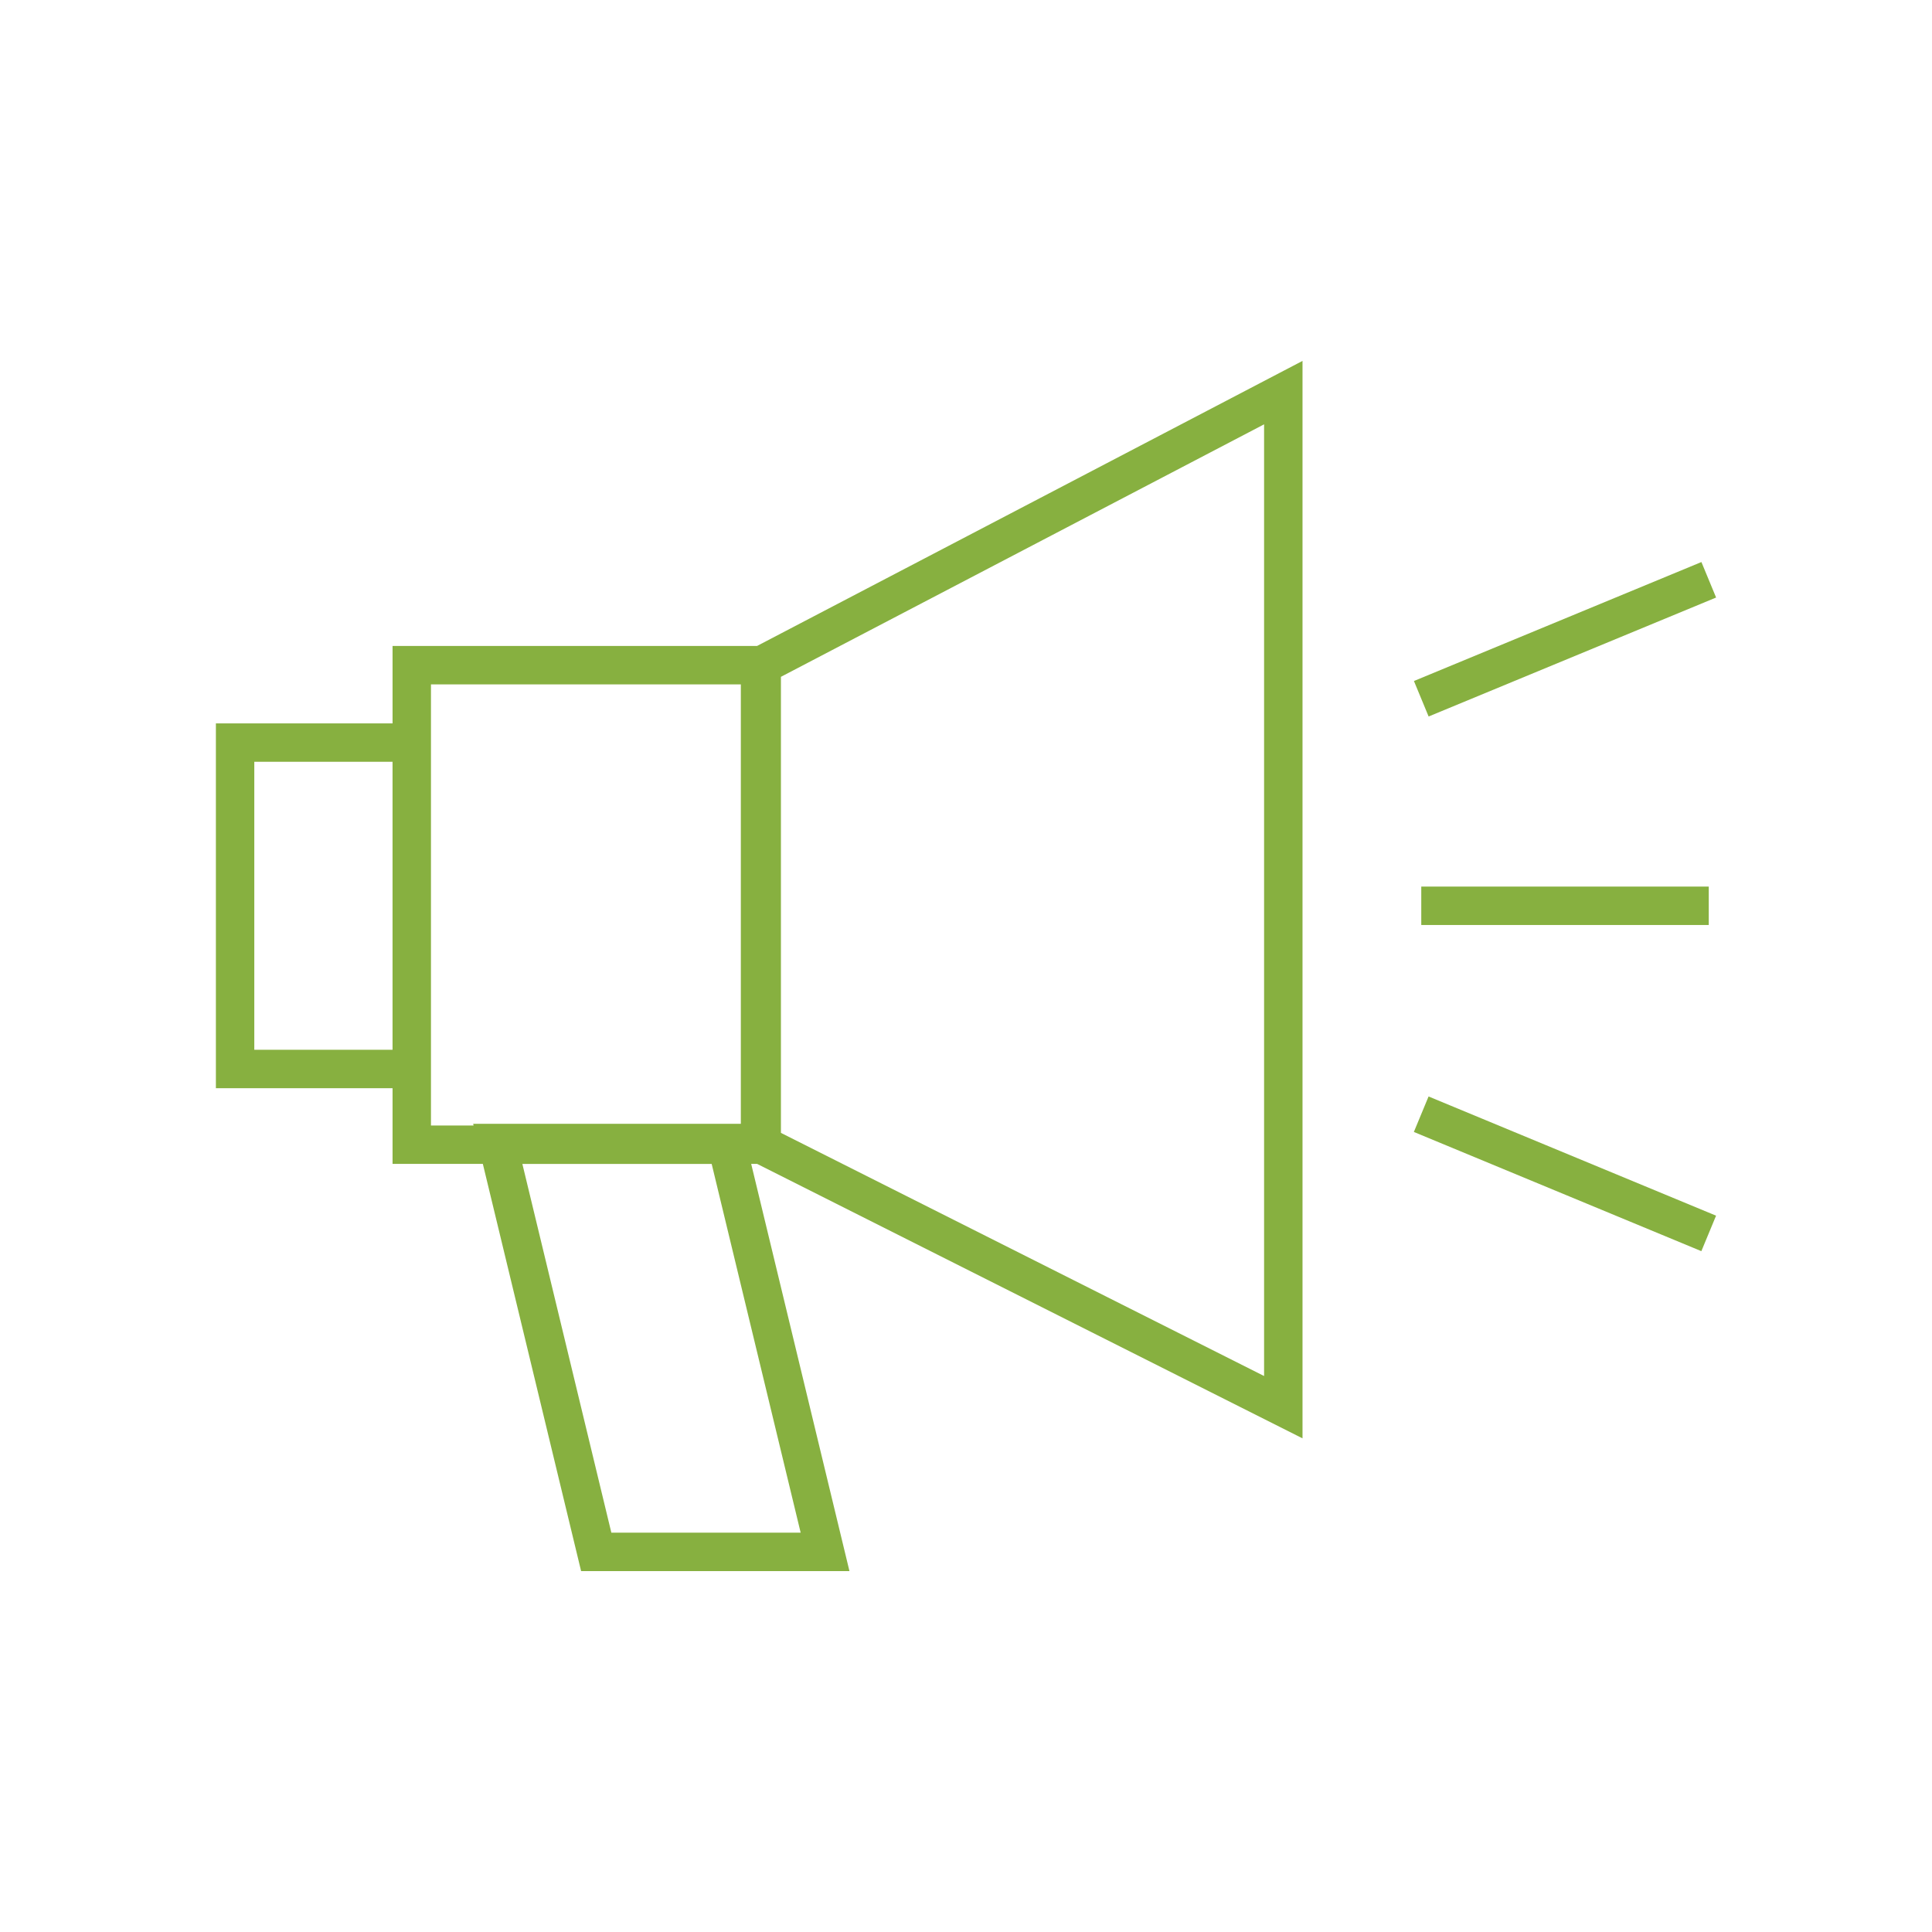
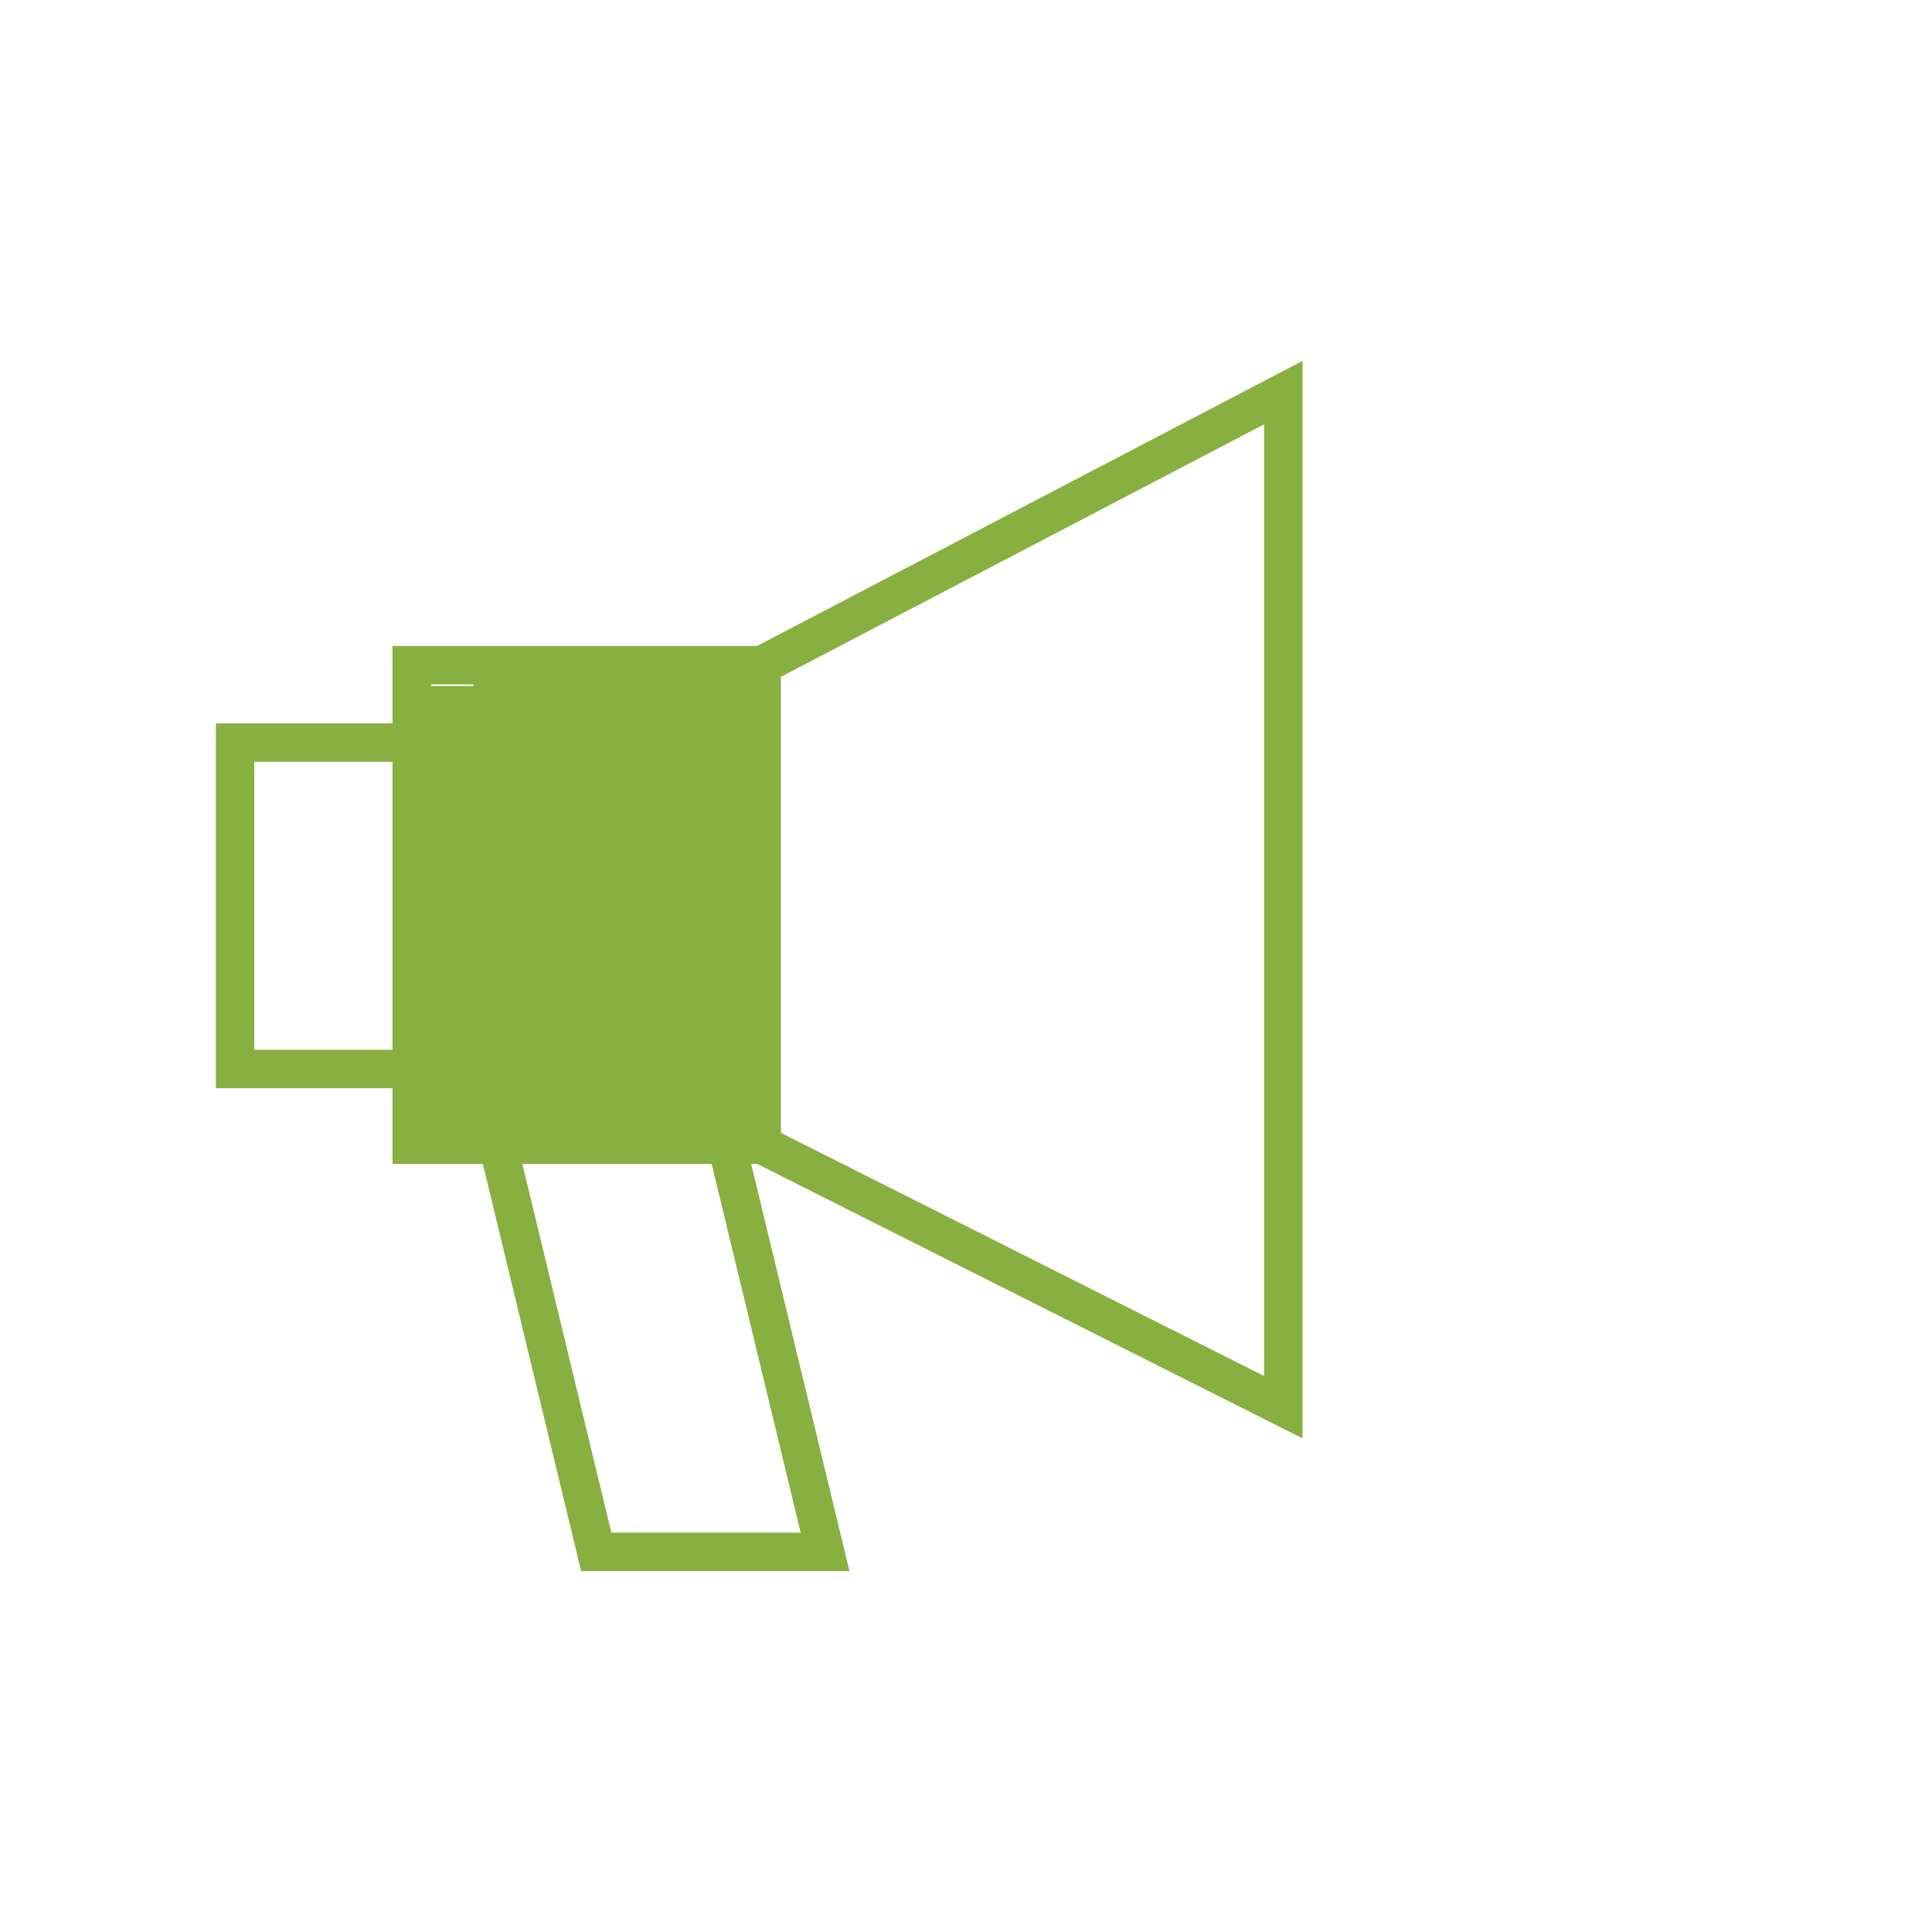
<svg xmlns="http://www.w3.org/2000/svg" id="Ebene_1" viewBox="0 0 1417.32 1417.32">
  <defs>
    <style>.cls-1{fill:#87b040;stroke-width:0px;}</style>
  </defs>
-   <path class="cls-1" d="M287.98,473.89v56.78h-129.6v267.64h129.6v55.54h66.24l72.08,298.7h196.86l-72.08-298.7h4.38l400.07,201.33V264.76l-400.19,209.13h-267.37ZM186.55,770.13v-211.28h101.42v211.28h-101.42ZM316.16,825.67v-323.6h227.32v322.36h-196.36l.3,1.23h-31.26ZM587.37,1124.38h-138.88l-65.28-270.52h138.88l65.28,270.52ZM572.89,496.52l354.45-185.23v698.16l-354.45-178.37v-334.56Z" />
-   <rect class="cls-1" x="1033.98" y="454.95" width="228.24" height="28.18" transform="translate(-92.1 474.56) rotate(-22.48)" />
-   <rect class="cls-1" x="1042.65" y="650.4" width="210.9" height="28.18" />
-   <rect class="cls-1" x="1134.01" y="747.02" width="28.18" height="228.32" transform="translate(-87.18 1591.83) rotate(-67.48)" />
+   <path class="cls-1" d="M287.98,473.89v56.78h-129.6v267.64h129.6v55.54h66.24l72.08,298.7h196.86l-72.08-298.7h4.38l400.07,201.33V264.76l-400.19,209.13h-267.37ZM186.55,770.13v-211.28h101.42v211.28h-101.42ZM316.16,825.67v-323.6h227.32h-196.36l.3,1.23h-31.26ZM587.37,1124.38h-138.88l-65.28-270.52h138.88l65.28,270.52ZM572.89,496.52l354.45-185.23v698.16l-354.45-178.37v-334.56Z" />
</svg>